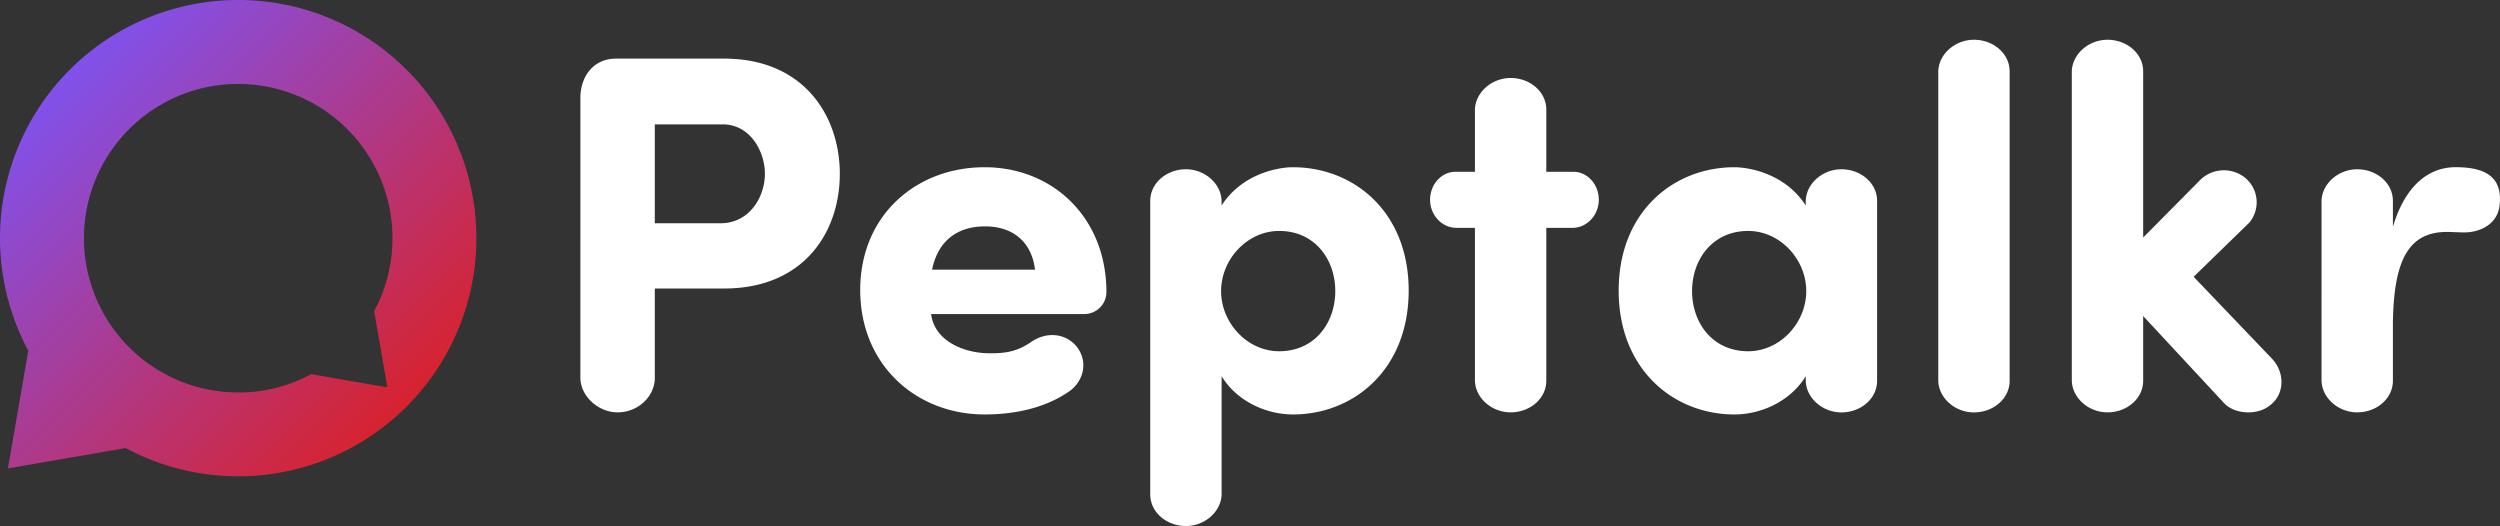
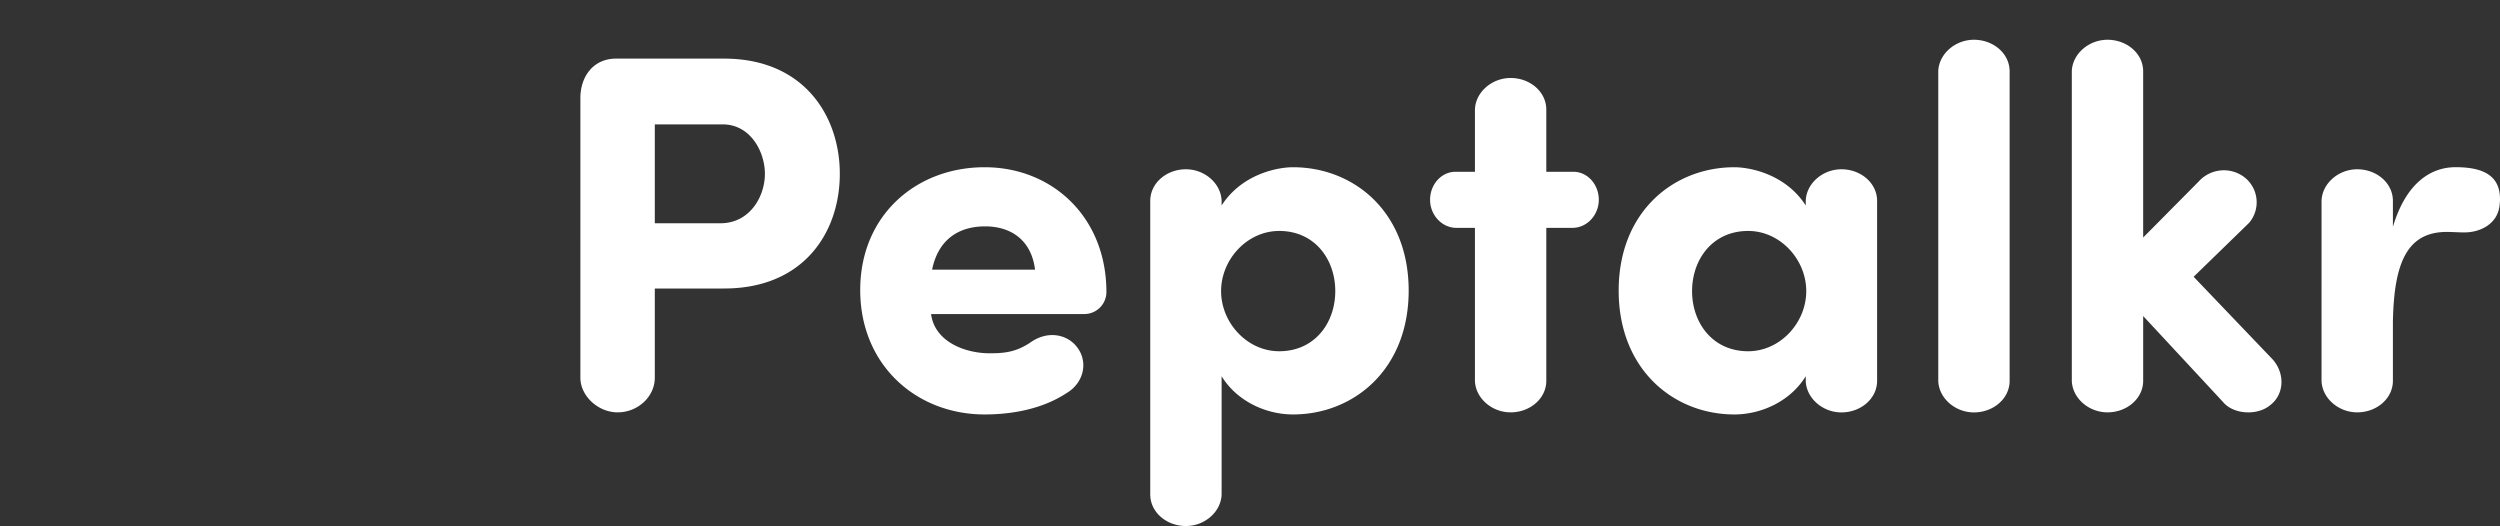
<svg xmlns="http://www.w3.org/2000/svg" viewBox="0 0 980.94 206.42">
  <rect x="0" y="0" width="980.94" height="206.42" fill="#333333" stroke="none" />
  <defs>
    <linearGradient id="linear-gradient" x1="1.84" y1="541.7" x2="151.87" y2="391.68" gradientTransform="matrix(1 0 0 -1 0 567.8)" gradientUnits="userSpaceOnUse">
      <stop offset="0" stop-color="#7856ff" />
      <stop offset="1" stop-color="#da2128" />
    </linearGradient>
    <style>
            .cls-2{fill:#fff}
        </style>
  </defs>
  <g id="Layer_2" data-name="Layer 2">
    <g id="Layer_1-2" data-name="Layer 1">
-       <path d="M93.5 0a93.43 93.43 0 0 0-82.4 137.6l-8 46.2 46.2-8A93.45 93.45 0 1 0 93.5 0ZM152 152l-29.9-5.2a59.78 59.78 0 0 1-28.6 7.2 60.53 60.53 0 1 1 53.3-31.9Z" style="fill:url(#linear-gradient)" />
      <path class="cls-2" d="M227.73 38c.2-8.2 5.2-15 14-15h42.4c31.39 0 45.39 22.6 45.39 45.2 0 22.8-14 45-45.39 45h-27.2v35c0 7.4-6.6 13.6-14.6 13.6-7.6 0-14.6-6.4-14.6-13.6Zm29.2 10.8v38.8h25.8c11.4 0 17.4-10.4 17.4-19.4 0-8.6-5.6-19.4-16.6-19.4ZM418.53 154.22c-9.4 6.2-21.2 8.4-32.2 8.4-26.8 0-48.8-19.4-48.8-48.8s22-48.2 48.8-48.2c26.6 0 47.8 19.6 47.8 49a8.66 8.66 0 0 1-8.6 8.6h-60.2c1.4 10.8 13.2 15.4 23 15.4 5.6 0 10.4-.4 16.2-4.4 6.4-4.4 13.6-3.2 17.6 1.4 5.2 6 3.2 14.6-3.6 18.6Zm-12.4-48.4c-1.4-11.4-9.2-17-19.6-17s-18.4 5.2-20.8 17ZM507.33 65.62c23.8 0 45.4 17.4 45.4 48.4s-21.6 48.6-45.4 48.6c-10.6 0-22-5.2-28-15V194c-.2 6.8-6.6 12.4-14 12.4-7.6 0-14-5.4-14-12.4V78.82c0-7 6.4-12.4 14-12.4 7.4 0 13.8 5.6 14 12.4v1.8c8-12.4 22-15 28-15Zm-5.4 25c-12.6 0-22.8 11.2-22.8 23.6s10.2 23.6 22.8 23.6c14 0 22-11.2 22-23.6s-8-23.6-22-23.6ZM578.73 67.42V43c.2-6.8 6.6-12.4 14-12.4 7.6 0 14 5.4 14 12.4v24.4h10.6c5.6 0 10 5 10 11 0 5.8-4.4 10.8-10 11h-10.6v60c0 7-6.4 12.4-14 12.4-7.4 0-13.8-5.6-14-12.4v-60h-7.6c-5.6-.2-10-5.2-10-11 0-6 4.4-11 10-11ZM708.53 78.82c.2-6.8 6.6-12.4 14-12.4 7.6 0 14 5.4 14 12.4v70.6c0 7-6.4 12.4-14 12.4-7.4 0-13.8-5.6-14-12.4v-1.8c-6 9.8-17.4 15-28 15-23.8 0-45.4-17.6-45.4-48.6s21.6-48.4 45.4-48.4c6 0 20 2.6 28 15Zm-22.6 59c12.6 0 22.8-11.2 22.8-23.6s-10.2-23.6-22.8-23.6c-14 0-22 11.2-22 23.6s8 23.6 22 23.6ZM788.53 149.42c0 7-6.4 12.4-14 12.4-7.4 0-13.8-5.6-14-12.4V28c.2-6.8 6.6-12.4 14-12.4 7.6 0 14 5.4 14 12.4ZM840.93 124v25.4c0 7-6.4 12.4-14 12.4-7.4 0-13.8-5.6-14-12.4V28c.2-6.8 6.6-12.4 14-12.4 7.6 0 14 5.4 14 12.4v65.2l21.8-22a13.29 13.29 0 0 1 18-1.6 12.46 12.46 0 0 1 1.8 17.8l-21.8 21.2 30.8 32.2c5.2 5.6 4.8 14-.8 18.2-5 4.2-14.4 3.6-18.4-1.2ZM980.72 81c-1 7-7.6 10.2-13.8 10.2-2 0-5-.2-6.8-.2-15.6 0-20.8 12-21.2 35.4v23c0 7-6.4 12.4-14 12.4-7.4 0-13.8-5.6-14-12.4V78.82c.2-6.8 6.6-12.4 14-12.4 7.6 0 14 5.4 14 12.4V89c5.2-17.4 15-23.4 24.6-23.4 9.2.02 19 2.22 17.2 15.4Z" />
    </g>
  </g>
</svg>